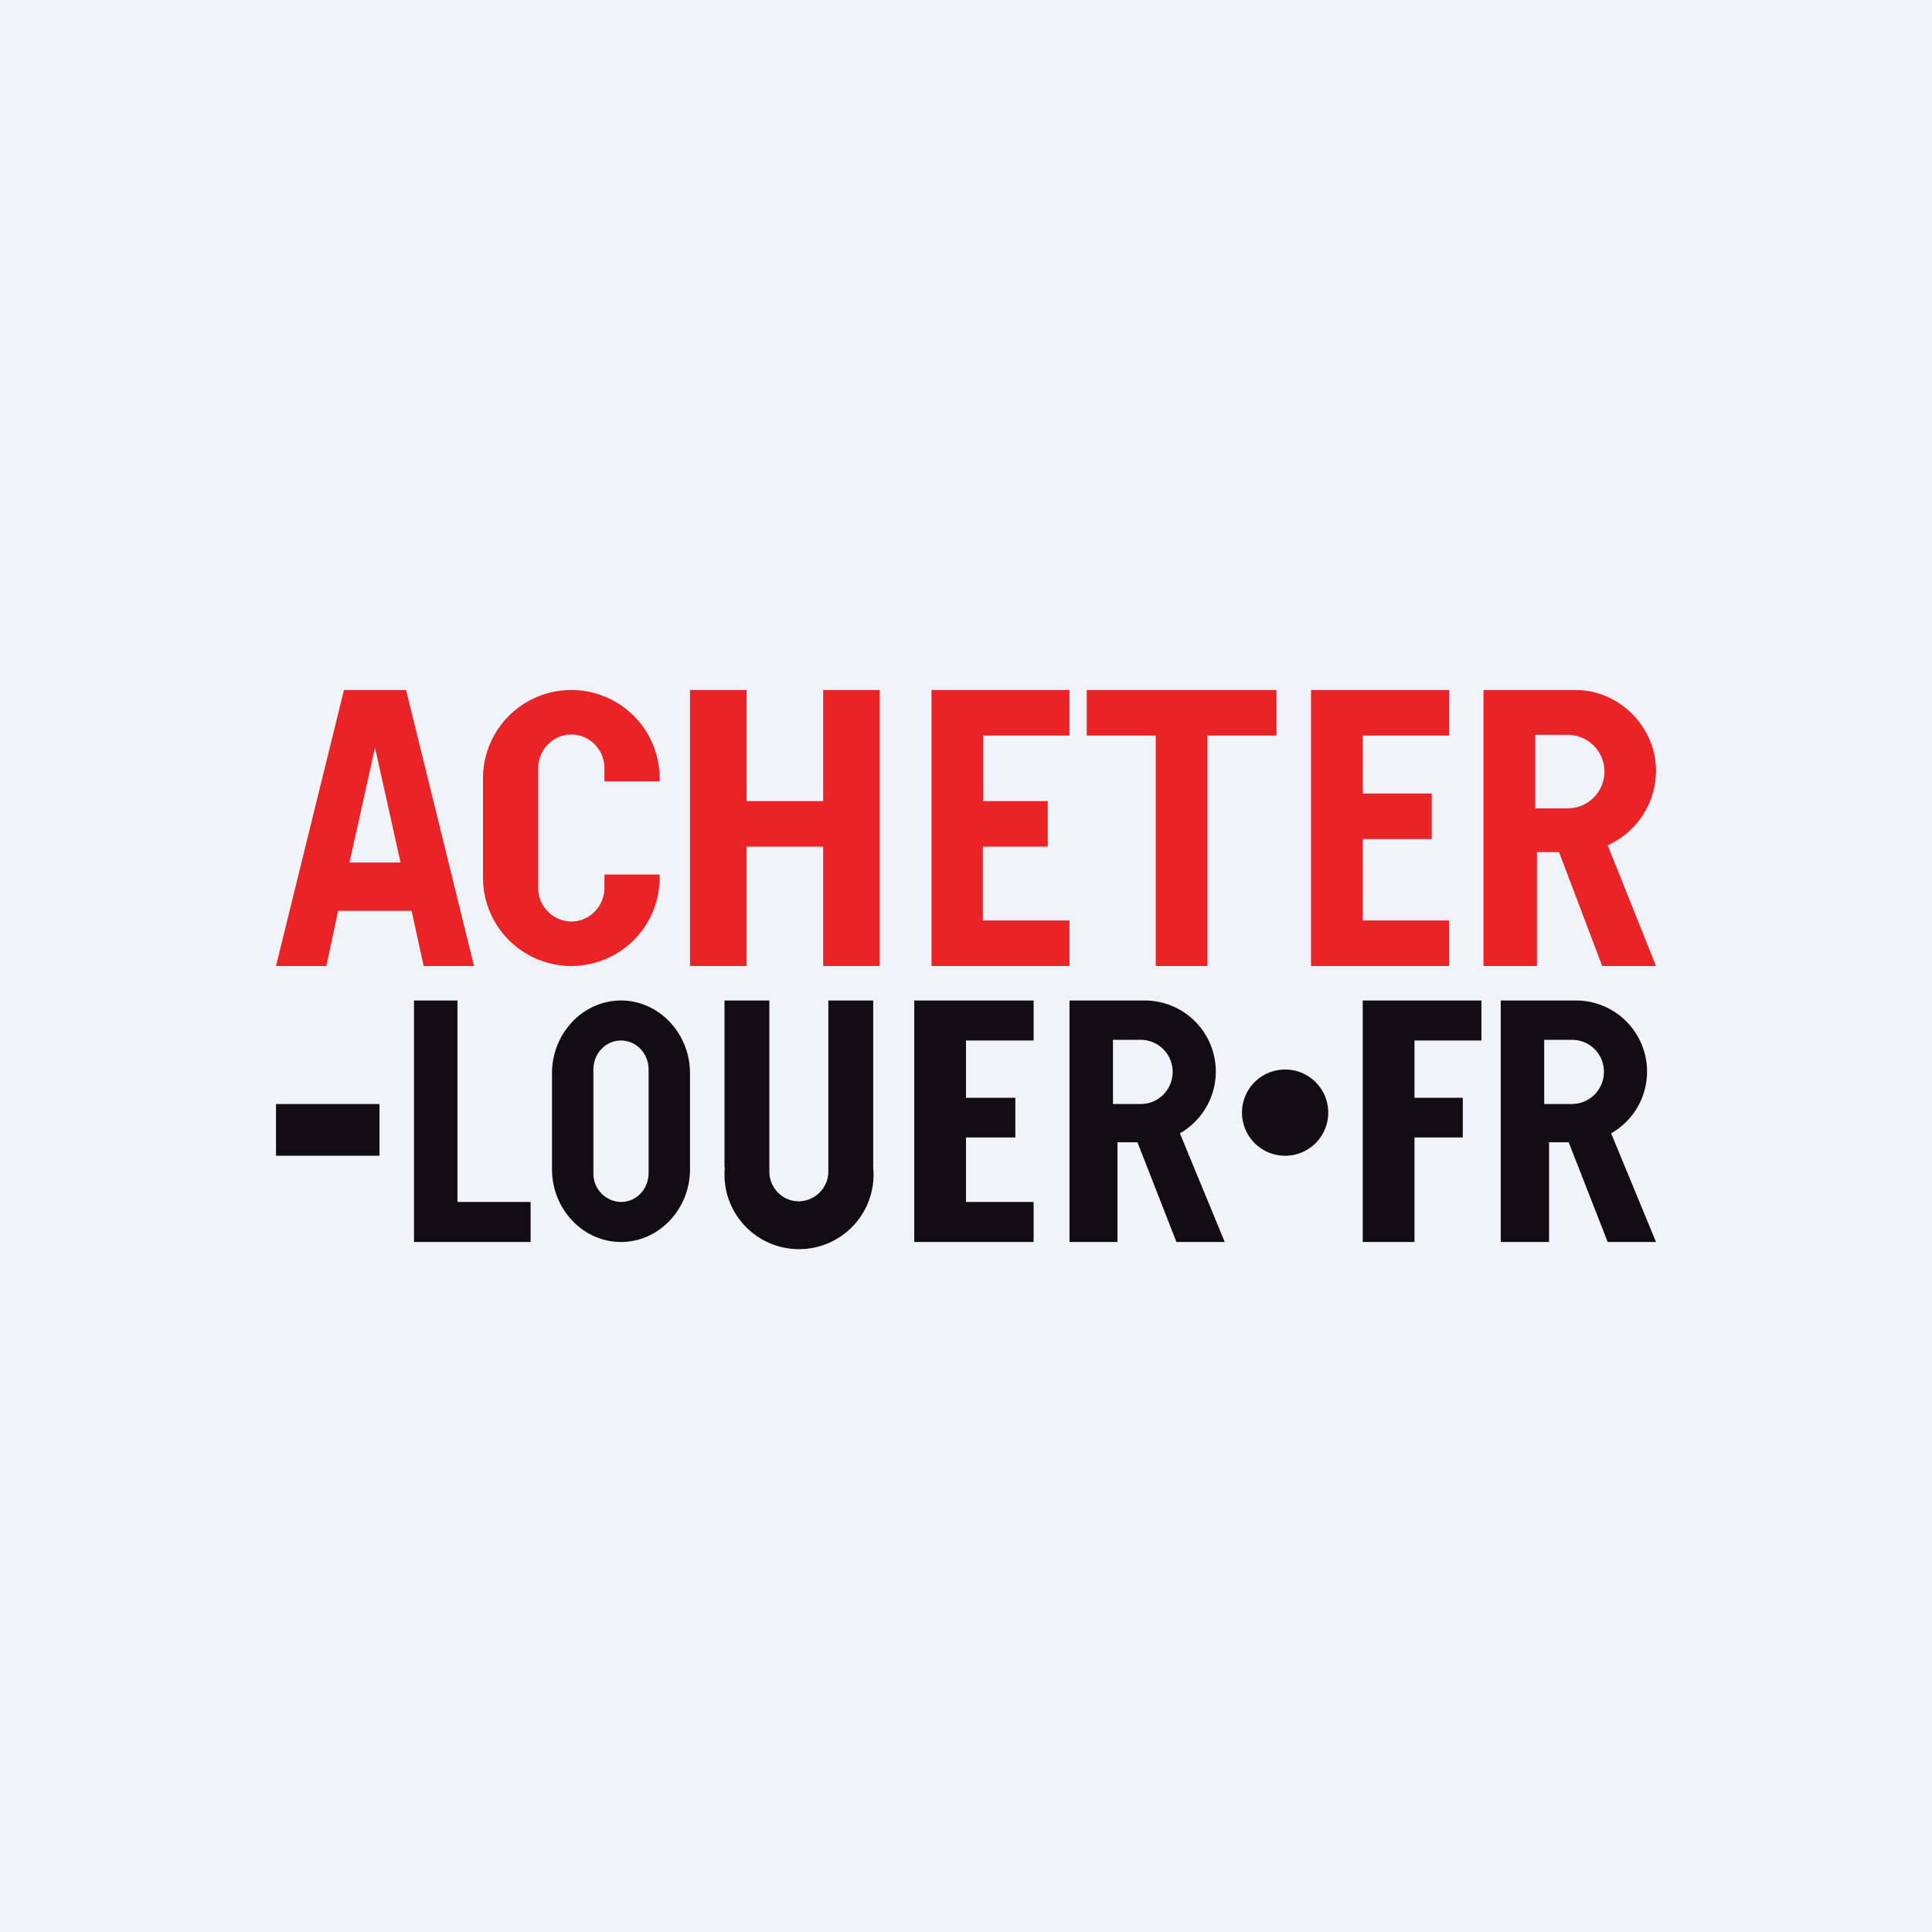
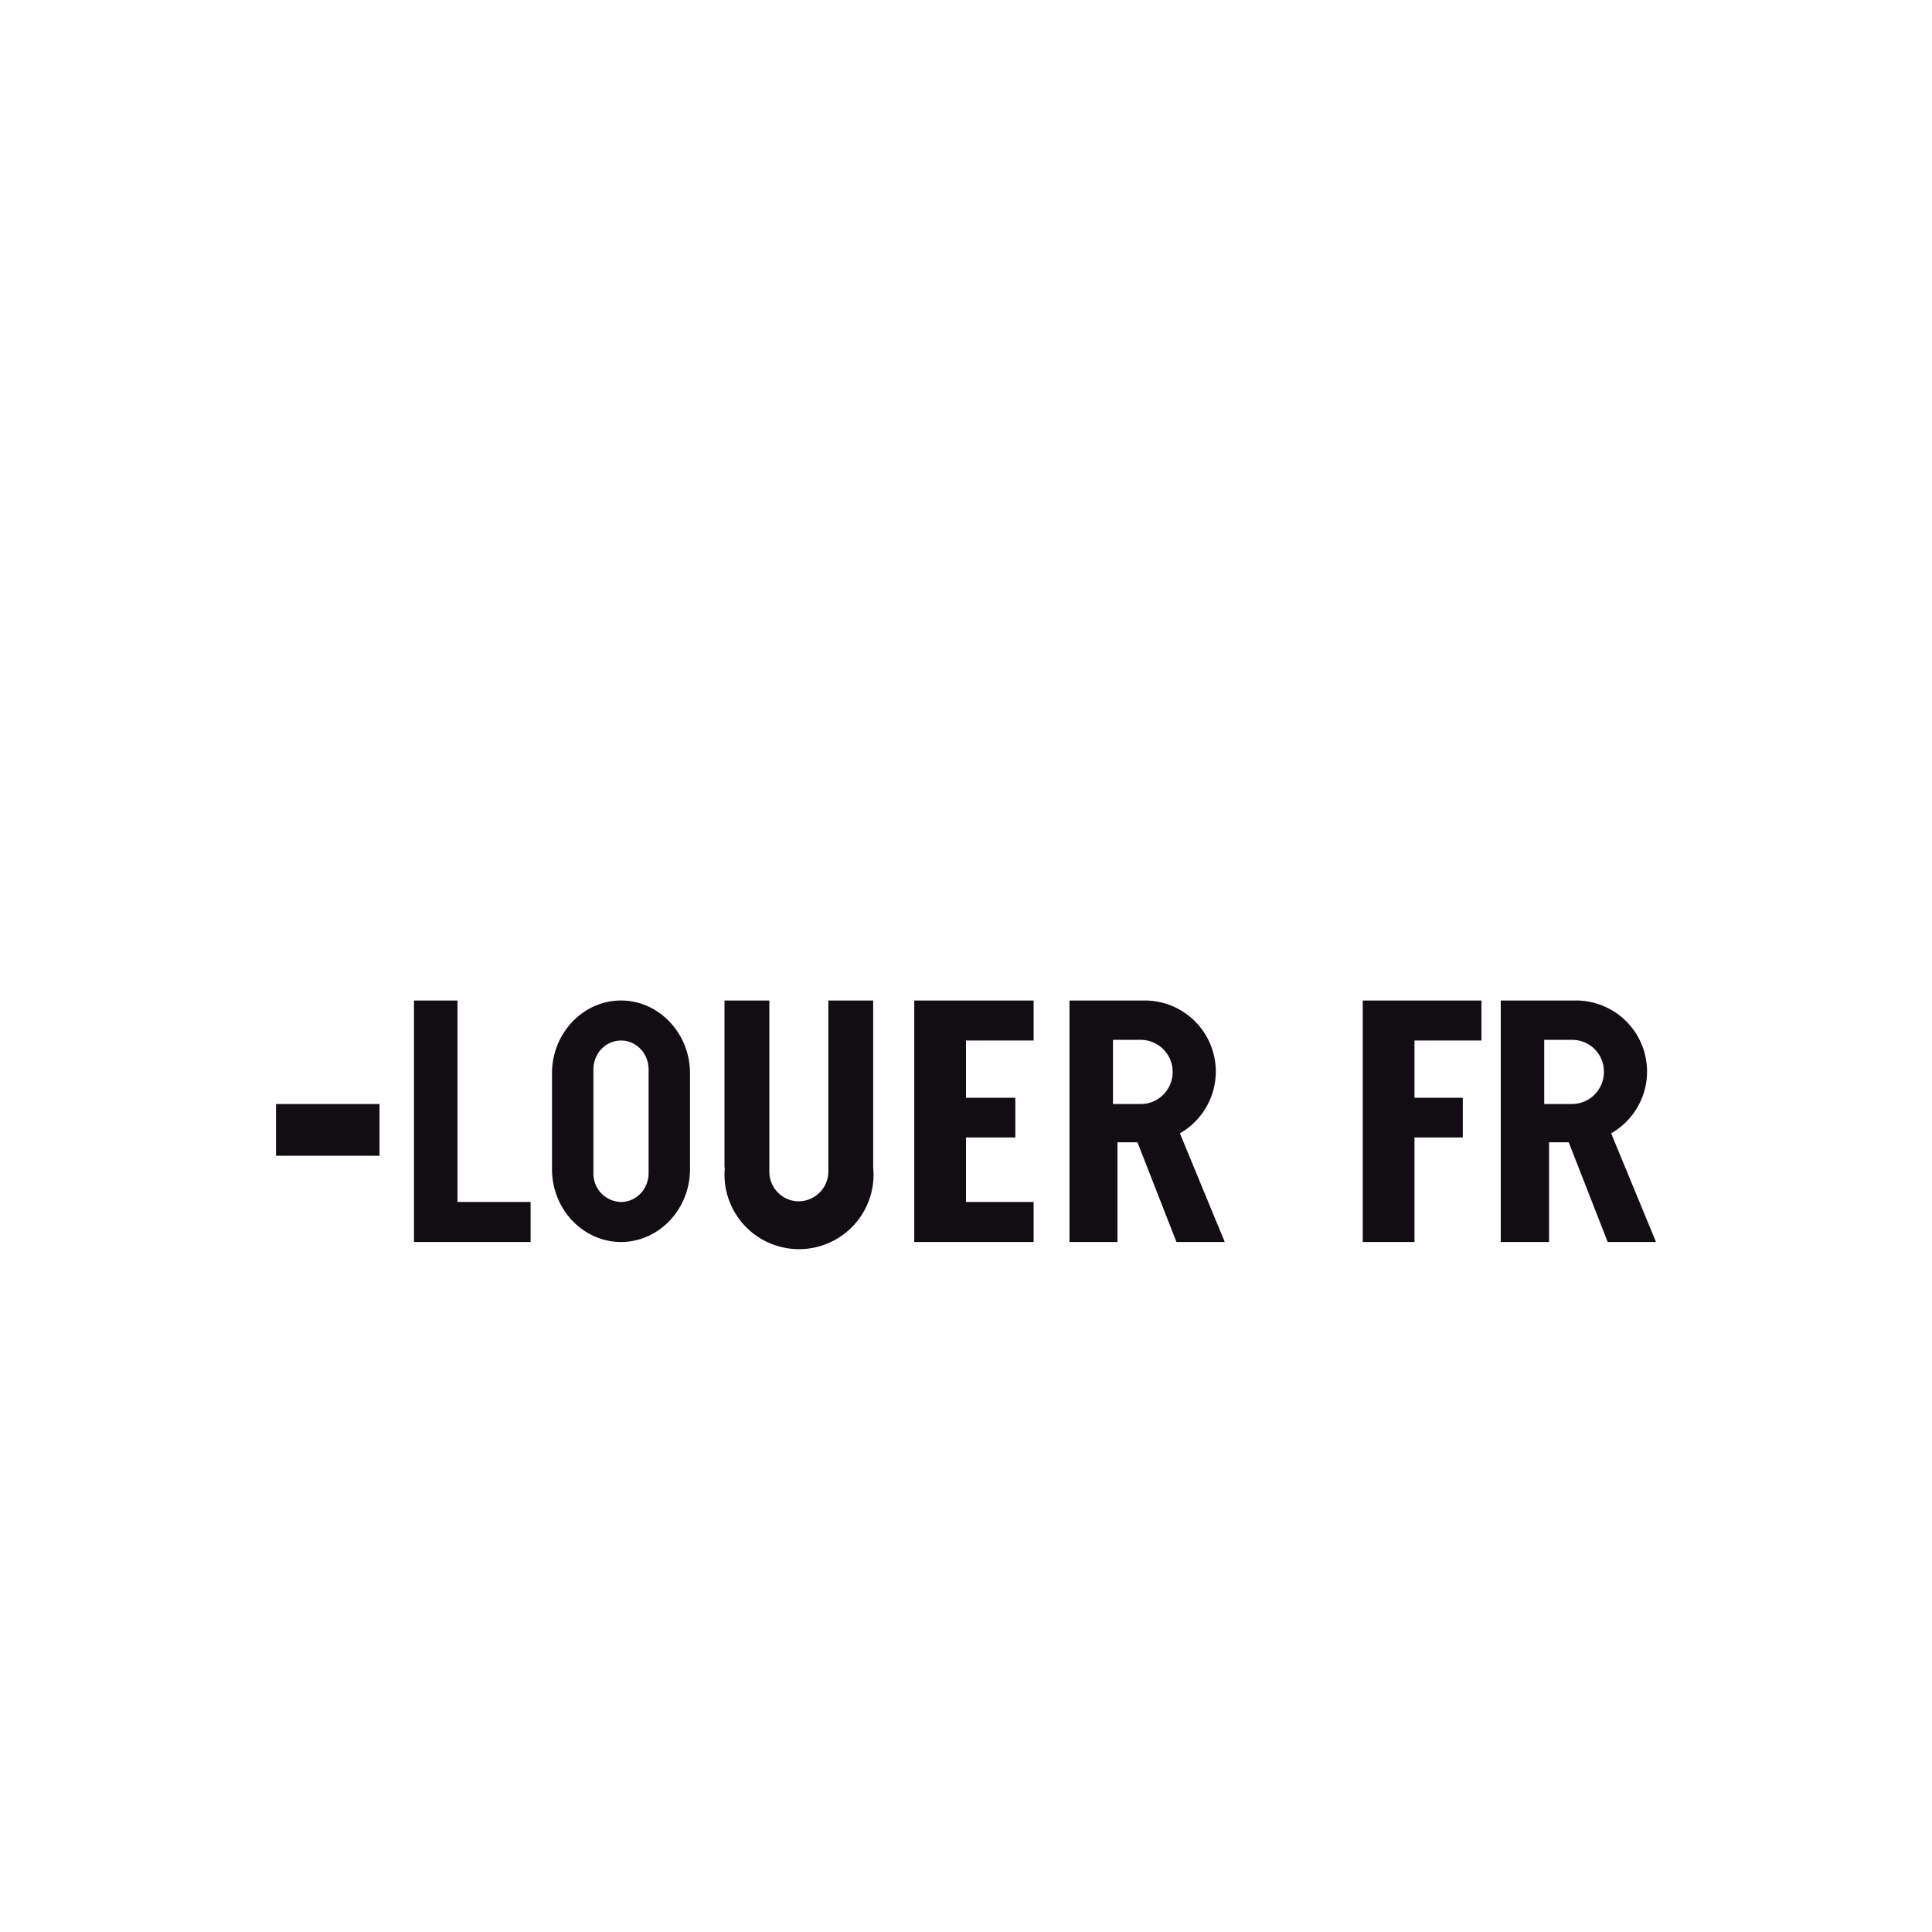
<svg xmlns="http://www.w3.org/2000/svg" width="56" height="56" viewBox="0 0 56 56">
-   <path fill="#F0F3FA" d="M0 0h56v56H0z" />
-   <path fill-rule="evenodd" d="M13.26 29H12v7h3.38v-1.16h-2.12V29Zm13.32 0h-.08v7h3.46v-1.16H28v-1.87h1.43v-1.15H28v-1.66h1.96V29h-3.38ZM16 31.11c0-1.16.9-2.11 2-2.11s2 .95 2 2.11v2.78c0 1.16-.9 2.11-2 2.11s-2-.95-2-2.11V31.1Zm1.2-.11c0-.47.36-.84.8-.84.44 0 .8.37.8.84v3c0 .47-.36.84-.8.84a.82.82 0 0 1-.8-.84v-3Zm22.3-2h3.44v1.16H41v1.66h1.4v1.15H41V36h-1.5v-7Zm4 0v7h1.4v-2.89h.57L46.6 36H48l-1.3-3.15a2.06 2.06 0 0 0-1-3.85h-2.2Zm2.07 1.14h-.81V32h.8c.52 0 .93-.42.93-.93a.92.92 0 0 0-.92-.93ZM31 36v-7h2.2a2.06 2.06 0 0 1 1 3.85L35.5 36h-1.4l-1.13-2.89h-.58V36H31Zm1.26-5.86h.8c.52 0 .93.42.93.93s-.41.93-.92.93h-.81v-1.86ZM21 33.84V29h1.3v4.96c0 .47.38.86.85.86s.86-.39.86-.86V29h1.3v4.84a2.16 2.16 0 1 1-4.3 0ZM8 32h3v1.5H8V32Zm29.25 1.5a1.25 1.25 0 1 0 0-2.5 1.25 1.25 0 0 0 0 2.5Z" fill="#120C13" />
-   <path fill-rule="evenodd" d="M9.46 28H8l1.97-8h1.8l1.97 8h-1.46l-.35-1.6H9.8L9.46 28Zm2.15-3-.74-3.33-.74 3.33h1.48Zm4.95-5A2.56 2.56 0 0 0 14 22.56v2.88a2.56 2.56 0 0 0 5.12 0v-.09h-1.6v.38c0 .54-.43.98-.96.98a.97.97 0 0 1-.96-.98v-3.46c0-.54.43-.98.96-.98s.96.44.96.98v.38h1.6v-.1A2.56 2.56 0 0 0 16.56 20Zm5.08 0H20v8h1.64v-3.46h2.22V28h1.64v-8h-1.64v3.22h-2.22V20Zm6.85 0H27v8h4v-1.32h-2.51v-2.14h1.88v-1.32H28.5v-1.9H31V20h-2.51ZM38 20h4v1.32h-2.5V23h2v1.32h-2v2.36H42V28h-4v-8Zm-4.5 0h-2v1.32h2V28H35v-6.68h2V20h-3.5Zm9.5 0v8h1.55v-3.3h.64l1.25 3.3H48l-1.4-3.5a2.37 2.37 0 0 0 1.4-2.15c0-1.3-1.08-2.35-2.33-2.35H43Zm2.44 1.3h-.94v2.13h.94a1.06 1.06 0 1 0 0-2.13Z" fill="#EA2327" />
+   <path fill-rule="evenodd" d="M13.26 29H12v7h3.38v-1.16h-2.12V29Zm13.32 0h-.08v7h3.46v-1.16H28v-1.87h1.43v-1.15H28v-1.66h1.96V29h-3.38ZM16 31.11c0-1.16.9-2.11 2-2.11s2 .95 2 2.11v2.78c0 1.16-.9 2.11-2 2.11s-2-.95-2-2.11V31.1Zm1.2-.11c0-.47.36-.84.8-.84.44 0 .8.37.8.84v3c0 .47-.36.84-.8.84a.82.82 0 0 1-.8-.84v-3Zm22.3-2h3.44v1.16H41v1.66h1.4v1.15H41V36h-1.5v-7Zm4 0v7h1.4v-2.89h.57L46.6 36H48l-1.3-3.15a2.06 2.06 0 0 0-1-3.85h-2.2Zm2.07 1.14h-.81V32h.8c.52 0 .93-.42.93-.93a.92.92 0 0 0-.92-.93ZM31 36v-7h2.2a2.06 2.06 0 0 1 1 3.85L35.5 36h-1.4l-1.13-2.89h-.58V36H31Zm1.26-5.86h.8c.52 0 .93.42.93.93s-.41.93-.92.93h-.81v-1.86ZM21 33.84V29h1.3v4.96c0 .47.38.86.85.86s.86-.39.86-.86V29h1.3v4.84a2.16 2.16 0 1 1-4.3 0ZM8 32h3v1.5H8V32Zm29.25 1.5Z" fill="#120C13" />
</svg>